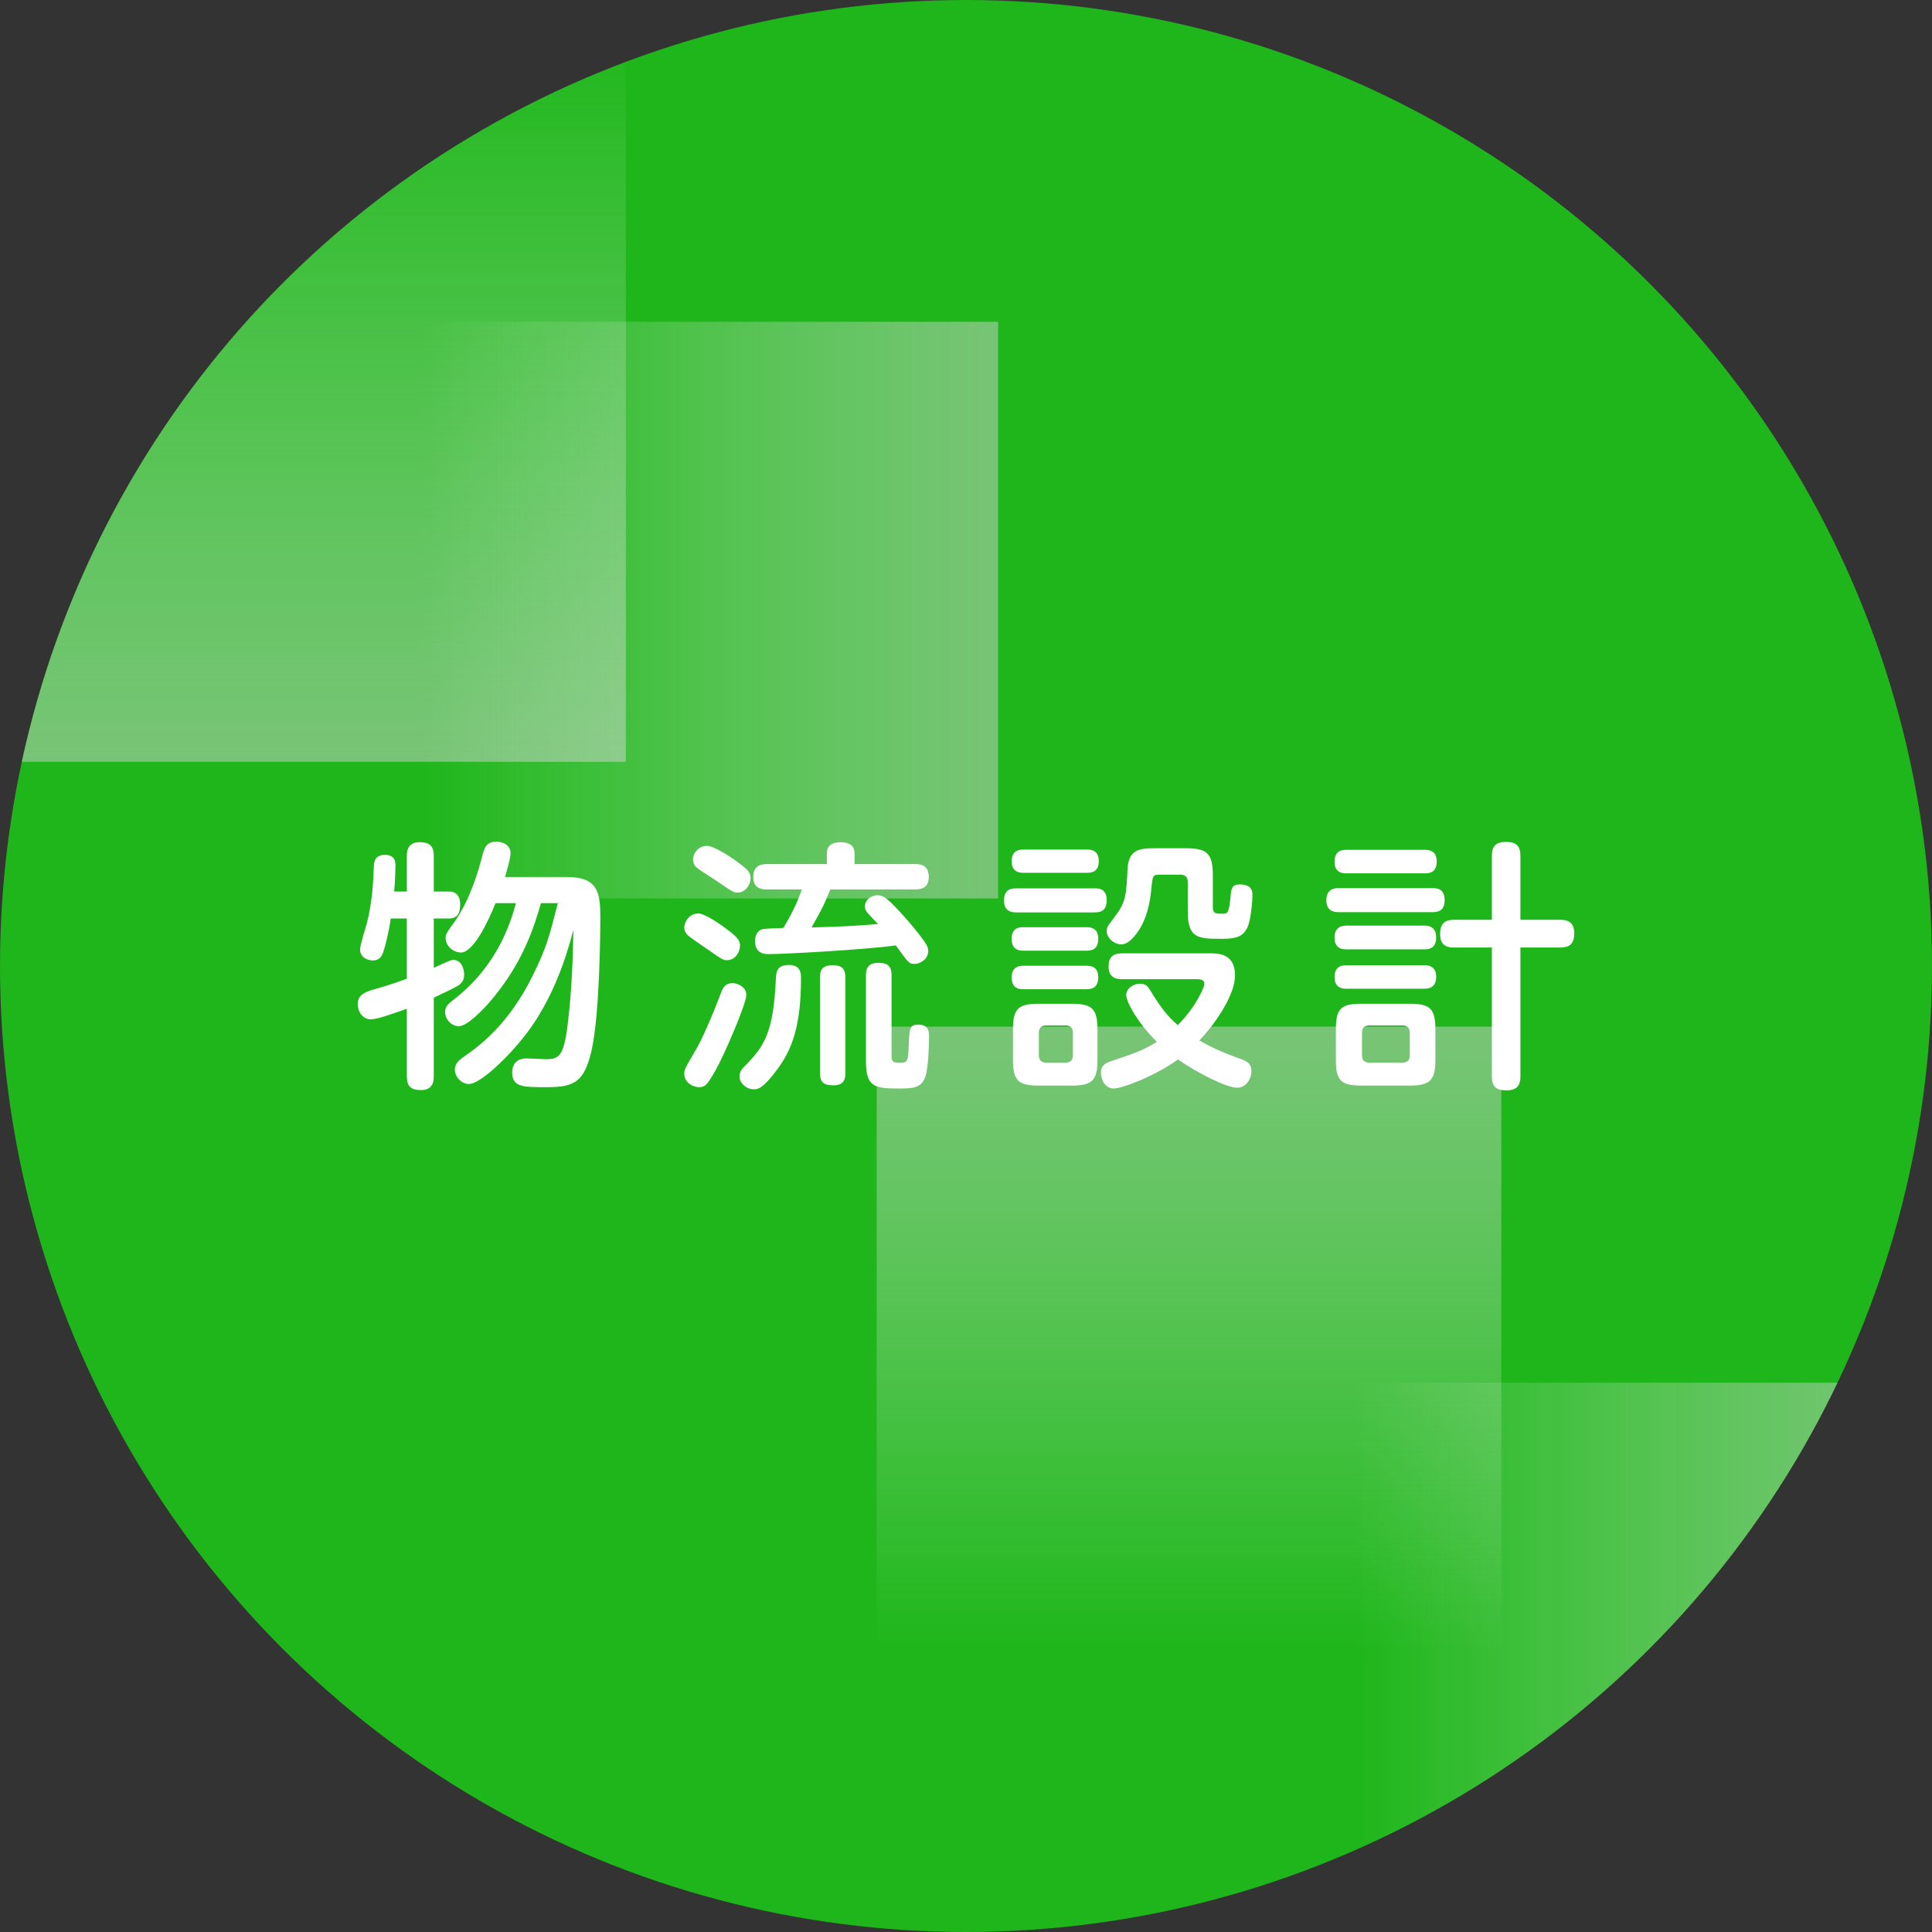
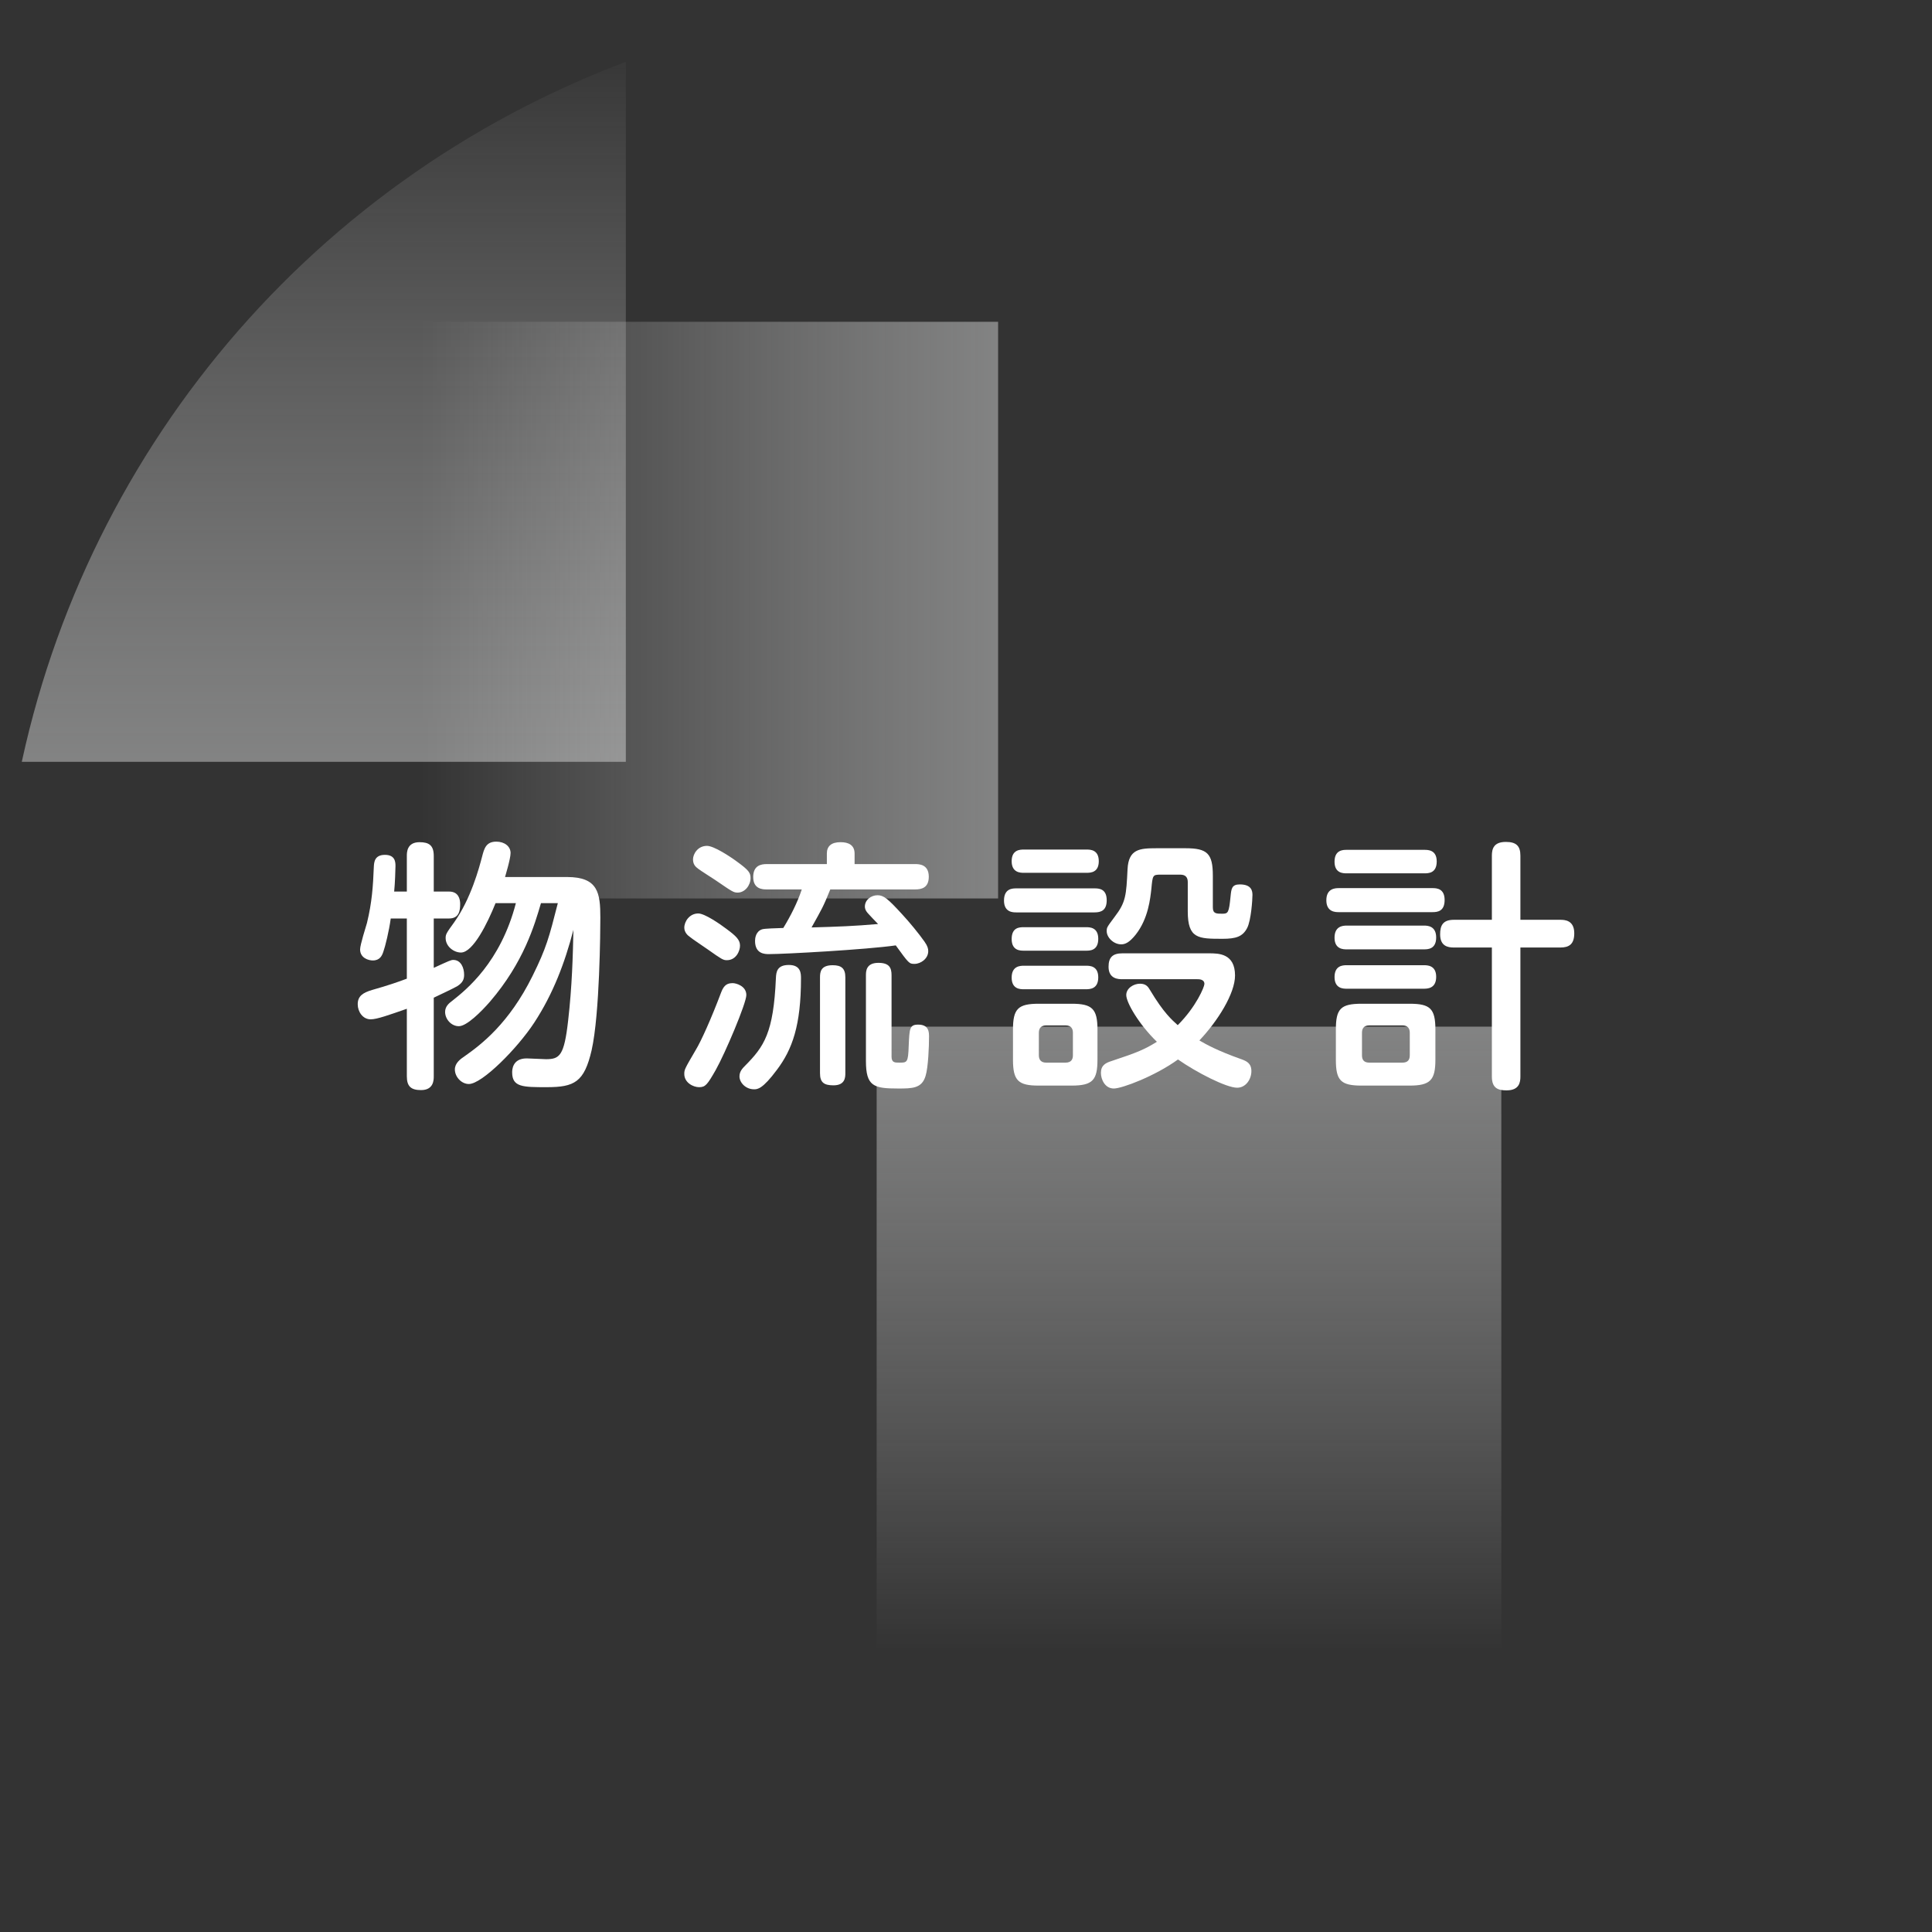
<svg xmlns="http://www.w3.org/2000/svg" xmlns:xlink="http://www.w3.org/1999/xlink" version="1.1" id="レイヤー_1" x="0px" y="0px" width="190.27px" height="190.27px" viewBox="0 0 190.27 190.27" enable-background="new 0 0 190.27 190.27" xml:space="preserve">
  <rect x="0" y="0" width="190.27" height="190.27" fill="#333333" stroke="none" />
-   <circle fill="#1EB61A" cx="95.135" cy="95.135" r="95.135" />
  <g>
    <g>
      <g>
        <g>
          <defs>
            <circle id="SVGID_1_" cx="95.135" cy="95.135" r="95.135" />
          </defs>
          <clipPath id="SVGID_2_">
            <use xlink:href="#SVGID_1_" overflow="visible" />
          </clipPath>
          <g clip-path="url(#SVGID_2_)">
            <linearGradient id="SVGID_3_" gradientUnits="userSpaceOnUse" x1="-9155.616" y1="2213.13" x2="-9083.034" y2="2213.13" gradientTransform="matrix(0 -1 1 0 -2187.787 -9080.588)">
              <stop offset="0" style="stop-color:#D2D3D3" />
              <stop offset="1" style="stop-color:#FFFFFF;stop-opacity:0" />
            </linearGradient>
            <rect x="-10.948" y="2.447" opacity="0.5" fill="url(#SVGID_3_)" enable-background="new    " width="72.583" height="72.582" />
            <linearGradient id="SVGID_4_" gradientUnits="userSpaceOnUse" x1="-11420.492" y1="-8200.394" x2="-11366.393" y2="-8200.394" gradientTransform="matrix(-1 0 0 -1 -11232.926 -8037.174)">
              <stop offset="0" style="stop-color:#D2D3D3" />
              <stop offset="1" style="stop-color:#FFFFFF;stop-opacity:0" />
            </linearGradient>
-             <rect x="133.467" y="136.17" opacity="0.5" fill="url(#SVGID_4_)" enable-background="new    " width="54.1" height="54.1" />
            <linearGradient id="SVGID_5_" gradientUnits="userSpaceOnUse" x1="-805.767" y1="-10296.561" x2="-744.246" y2="-10296.561" gradientTransform="matrix(0 1 -1 0 -10179.466 906.875)">
              <stop offset="0" style="stop-color:#D2D3D3" />
              <stop offset="1" style="stop-color:#FFFFFF;stop-opacity:0" />
            </linearGradient>
            <rect x="86.336" y="101.108" opacity="0.5" fill="url(#SVGID_5_)" enable-background="new    " width="61.52" height="61.521" />
            <linearGradient id="SVGID_6_" gradientUnits="userSpaceOnUse" x1="-11460.072" y1="-8311.705" x2="-11403.277" y2="-8311.705" gradientTransform="matrix(-1 0 0 -1 -11361.775 -8251.619)">
              <stop offset="0" style="stop-color:#D2D3D3" />
              <stop offset="1" style="stop-color:#FFFFFF;stop-opacity:0" />
            </linearGradient>
            <rect x="41.502" y="31.689" opacity="0.5" fill="url(#SVGID_6_)" enable-background="new    " width="56.795" height="56.795" />
          </g>
        </g>
      </g>
    </g>
  </g>
  <g>
    <g>
      <path fill="#FFFFFF" d="M42.718,106.003c0,0.338,0,1.353-1.248,1.353c-0.962,0-1.403-0.339-1.403-1.353v-6.656    c-1.717,0.598-2.938,1.04-3.563,1.04c-0.78,0-1.274-0.754-1.274-1.481c0-0.807,0.494-1.145,1.482-1.431    c1.481-0.416,2.522-0.779,3.354-1.092v-5.928H38.48c-0.155,1.196-0.546,2.782-0.728,3.276c-0.131,0.39-0.338,0.858-1.04,0.858    c-0.416,0-1.248-0.234-1.248-1.092c0-0.442,0.571-2.236,0.676-2.6c0.494-2.028,0.599-3.614,0.676-5.538    c0.026-0.416,0.052-1.17,1.093-1.17c1.039,0,1.039,0.754,1.039,1.118c0,0.338-0.052,1.768-0.129,2.496h1.248v-3.51    c0-0.338,0-1.352,1.248-1.352c0.936,0,1.403,0.312,1.403,1.352v3.51h1.509c0.936,0,1.092,0.754,1.092,1.222    c0,0.65-0.104,1.43-1.092,1.43h-1.509v4.862c1.534-0.702,1.69-0.78,1.925-0.78c0.754,0,1.065,0.78,1.065,1.456    c0,0.416-0.104,0.78-0.702,1.145c-0.52,0.286-1.689,0.832-2.288,1.118V106.003z M53.275,88.947    c-0.624,2.132-1.69,5.824-5.019,9.698c-0.857,0.988-2.288,2.418-3.068,2.418c-0.754,0-1.352-0.702-1.352-1.403    c0-0.521,0.338-0.832,0.729-1.118c1.352-1.066,4.731-3.771,6.24-9.595h-2.002c-0.781,1.95-2.211,4.862-3.406,4.862    c-0.703,0-1.509-0.598-1.509-1.43c0-0.364,0.078-0.494,0.832-1.534c1.664-2.34,2.47-5.382,2.757-6.475    c0.207-0.806,0.39-1.482,1.403-1.482c0.806,0,1.404,0.468,1.404,1.118c0,0.572-0.521,2.262-0.546,2.366h6.11    c3.067,0,3.276,1.586,3.276,4.004c0,1.17-0.053,9.464-0.858,13.052c-0.728,3.146-1.69,3.641-4.421,3.641    c-2.34,0-3.405,0-3.405-1.456c0-0.208,0-1.378,1.43-1.378c0.312,0,1.612,0.078,1.898,0.078c1.352,0,1.794-0.339,2.184-3.797    c0.39-3.38,0.468-6.448,0.521-8.944c-0.858,3.302-2.028,6.345-3.849,9.127c-1.664,2.548-5.147,6.058-6.448,6.058    c-0.728,0-1.378-0.702-1.378-1.43c0-0.624,0.521-1.014,0.988-1.326c1.586-1.118,4.342-3.198,6.656-7.878    c1.378-2.782,1.638-3.822,2.496-7.177H53.275z" />
      <path fill="#FFFFFF" d="M68.77,89.961c0.624,0,2.106,1.014,2.756,1.508c0.988,0.728,1.353,1.092,1.353,1.664    c0,0.494-0.364,1.43-1.3,1.43c-0.364,0-0.521-0.104-1.847-1.04c-0.286-0.208-1.586-1.066-1.819-1.274    c-0.156-0.104-0.521-0.416-0.521-0.884C67.392,90.74,67.912,89.961,68.77,89.961z M73.502,97.995c0,0.806-2.08,5.72-3.016,7.384    c-0.832,1.456-1.015,1.69-1.639,1.69c-0.572,0-1.456-0.442-1.456-1.301c0-0.441,0.052-0.52,1.144-2.392    c0.494-0.806,1.509-3.042,2.496-5.668c0.287-0.754,0.65-0.885,1.145-0.885C72.462,96.824,73.502,97.085,73.502,97.995z     M69.628,83.304c0.676,0,2.262,1.04,2.964,1.56c1.145,0.832,1.326,1.092,1.326,1.612c0,0.702-0.546,1.43-1.274,1.43    c-0.39,0-0.546-0.104-1.95-1.066c-0.285-0.208-1.664-1.066-1.924-1.274c-0.286-0.208-0.52-0.442-0.52-0.936    C68.25,84.136,68.692,83.304,69.628,83.304z M78.884,96.357c0,4.629-0.858,6.994-2.366,8.996c-1.43,1.925-1.924,1.925-2.262,1.925    c-0.807,0-1.43-0.65-1.43-1.274c0-0.494,0.312-0.806,0.572-1.066c1.846-1.871,2.781-3.197,3.016-8.606    c0.025-0.598,0.104-1.299,1.273-1.299C78.884,95.031,78.884,95.889,78.884,96.357z M75.504,87.594    c-0.391,0-1.326-0.026-1.326-1.222c0-1.144,0.78-1.274,1.326-1.274h5.928v-1.04c0-0.702,0.416-1.118,1.353-1.118    c0.78,0,1.378,0.286,1.378,1.118v1.04h5.954c0.364,0,1.353,0,1.353,1.248c0,1.118-0.754,1.248-1.353,1.248H81.77    c-0.728,1.794-0.832,1.924-1.846,3.744c2.678-0.078,4.16-0.13,6.553-0.338c-0.156-0.156-0.858-0.884-0.988-1.04    c-0.286-0.312-0.313-0.546-0.313-0.676c0-0.65,0.599-1.118,1.248-1.118c0.599,0,1.015,0.338,2.418,1.872    c0.703,0.754,1.664,1.924,2.211,2.704c0.312,0.442,0.363,0.702,0.363,0.936c0,0.728-0.728,1.248-1.352,1.248    c-0.52,0-0.546-0.026-1.846-1.82c-2.912,0.416-10.947,0.858-12.48,0.858c-0.391,0-1.379,0-1.379-1.3    c0-0.234,0.053-0.936,0.703-1.144c0.233-0.078,1.377-0.104,2.08-0.13c0.728-1.196,1.377-2.47,1.819-3.796H75.504z M83.252,105.692    c0,0.416-0.025,1.195-1.17,1.195c-0.936,0-1.326-0.286-1.326-1.195v-9.438c0-0.572,0.104-1.196,1.248-1.196    c0.858,0,1.248,0.312,1.248,1.196V105.692z M87.803,104.053c0,0.599,0.312,0.599,0.779,0.599c0.754,0,0.858,0,0.91-1.664    c0.078-1.69,0.078-2.08,0.937-2.08c1.065,0,1.065,0.754,1.065,1.222c0,0.91-0.078,2.99-0.338,3.822    c-0.363,1.248-1.326,1.248-2.704,1.248c-2.392,0-3.172-0.208-3.172-2.704v-8.45c0-0.364,0-1.222,1.222-1.222    c1.066,0,1.301,0.468,1.301,1.222V104.053z" />
      <path fill="#FFFFFF" d="M107.796,87.49c0.416,0,1.196,0.026,1.196,1.17c0,1.014-0.572,1.196-1.196,1.196H100.1    c-0.338,0-1.223,0-1.223-1.17c0-1.196,0.858-1.196,1.223-1.196H107.796z M107.016,83.668c0.338,0,1.196,0,1.196,1.145    c0,1.118-0.806,1.144-1.196,1.144h-6.188c-0.313,0-1.196,0-1.196-1.144c0-1.145,0.858-1.145,1.196-1.145H107.016z M106.964,91.313    c0.338,0,1.196,0,1.196,1.144c0,1.17-0.832,1.17-1.196,1.17h-6.136c-0.338,0-1.196,0-1.196-1.144s0.754-1.17,1.196-1.17H106.964z     M106.964,95.109c0.338,0,1.196,0,1.196,1.145c0,1.17-0.858,1.17-1.248,1.17h-6.084c-0.338,0-1.196,0-1.196-1.144    c0-1.145,0.832-1.171,1.196-1.171H106.964z M108.082,104.365c0,2.002-0.469,2.548-2.549,2.548h-3.25    c-2.002,0-2.521-0.494-2.521-2.548v-2.964c0-2.055,0.494-2.549,2.548-2.549h3.224c2.029,0,2.549,0.494,2.549,2.549V104.365z     M105.664,101.713c0-0.416-0.182-0.728-0.729-0.728h-1.898c-0.467,0-0.728,0.233-0.728,0.728v2.21    c0,0.494,0.261,0.729,0.728,0.729h1.898c0.598,0,0.729-0.364,0.729-0.729V101.713z M110.526,96.435c-0.338,0-1.352,0-1.352-1.222    c0-0.937,0.416-1.326,1.352-1.326h8.555c0.91,0,2.549,0,2.549,2.184c0,1.769-1.69,4.473-3.511,6.396    c0.624,0.364,1.769,1.015,4.134,1.847c0.494,0.182,0.988,0.39,0.988,1.17c0,0.806-0.546,1.638-1.404,1.638    c-1.065,0-4.004-1.508-5.824-2.782c-2.262,1.639-5.512,2.86-6.318,2.86c-0.883,0-1.273-0.91-1.273-1.534    c0-0.754,0.468-0.988,1.04-1.17c2.601-0.858,3.302-1.17,4.472-1.898c-1.793-1.742-3.016-3.874-3.016-4.602    c0-0.677,0.729-1.118,1.352-1.118c0.599,0,0.807,0.312,0.988,0.624c1.353,2.262,2.158,2.938,2.73,3.458    c1.82-1.82,2.626-3.771,2.626-4.057c0-0.468-0.521-0.468-0.728-0.468H110.526z M116.766,83.538c2.133,0,2.679,0.52,2.679,2.704    v3.12c0,0.624,0.338,0.624,0.937,0.624c0.571,0,0.649-0.104,0.806-1.69c0.078-0.754,0.104-1.196,0.91-1.196    c1.144,0,1.248,0.624,1.248,1.04c0,0.442-0.13,2.496-0.521,3.25c-0.441,0.858-1.117,1.066-2.418,1.066    c-2.393,0-3.432,0-3.432-2.704v-2.886c0-0.416-0.183-0.728-0.729-0.728h-1.95c-0.78,0-0.78,0.052-0.909,1.43    c-0.104,0.884-0.287,2.886-1.535,4.472c-0.623,0.78-1.039,0.962-1.43,0.962c-0.754,0-1.43-0.676-1.43-1.3    c0-0.364,0.025-0.39,0.779-1.404c1.119-1.456,1.145-2.132,1.274-4.706c0.104-1.976,1.196-2.054,2.834-2.054H116.766z" />
      <path fill="#FFFFFF" d="M141.076,87.465c0.39,0,1.195,0.026,1.195,1.17c0,1.118-0.701,1.196-1.195,1.196h-9.23    c-0.313,0-1.223,0-1.223-1.17c0-1.17,0.885-1.196,1.223-1.196H141.076z M140.27,83.695c0.364,0,1.223,0,1.223,1.144    c0,1.17-0.832,1.17-1.223,1.17h-7.645c-0.338,0-1.195,0-1.195-1.144s0.806-1.17,1.195-1.17H140.27z M140.244,91.156    c0.338,0,1.195,0.026,1.195,1.17s-0.806,1.17-1.195,1.17h-7.619c-0.312,0-1.195,0-1.195-1.144c0-1.118,0.779-1.196,1.195-1.196    H140.244z M140.218,95.057c0.338,0,1.222,0,1.222,1.145c0,1.17-0.884,1.17-1.248,1.17h-7.566c-0.312,0-1.195,0-1.195-1.145    c0-1.118,0.779-1.17,1.195-1.17H140.218z M141.362,104.365c0,2.002-0.493,2.548-2.547,2.548h-4.732    c-2.055,0-2.522-0.52-2.522-2.548v-2.964c0-2.055,0.468-2.549,2.548-2.549h4.707c2.027,0,2.547,0.469,2.547,2.549V104.365z     M138.84,101.713c0-0.442-0.208-0.728-0.729-0.728h-3.25c-0.598,0-0.728,0.363-0.728,0.728v2.21c0,0.416,0.155,0.729,0.728,0.729    h3.25c0.521,0,0.729-0.261,0.729-0.729V101.713z M153.66,90.585c0.416,0,1.379,0.026,1.379,1.326c0,1.092-0.521,1.404-1.379,1.404    h-3.926v12.715c0,0.546-0.104,1.352-1.352,1.352c-0.781,0-1.457-0.155-1.457-1.352V93.315h-3.744c-0.623,0-1.352-0.156-1.352-1.3    c0-0.858,0.26-1.43,1.352-1.43h3.744v-6.318c0-0.676,0.183-1.352,1.379-1.352c1.014,0,1.43,0.39,1.43,1.352v6.318H153.66z" />
    </g>
  </g>
</svg>